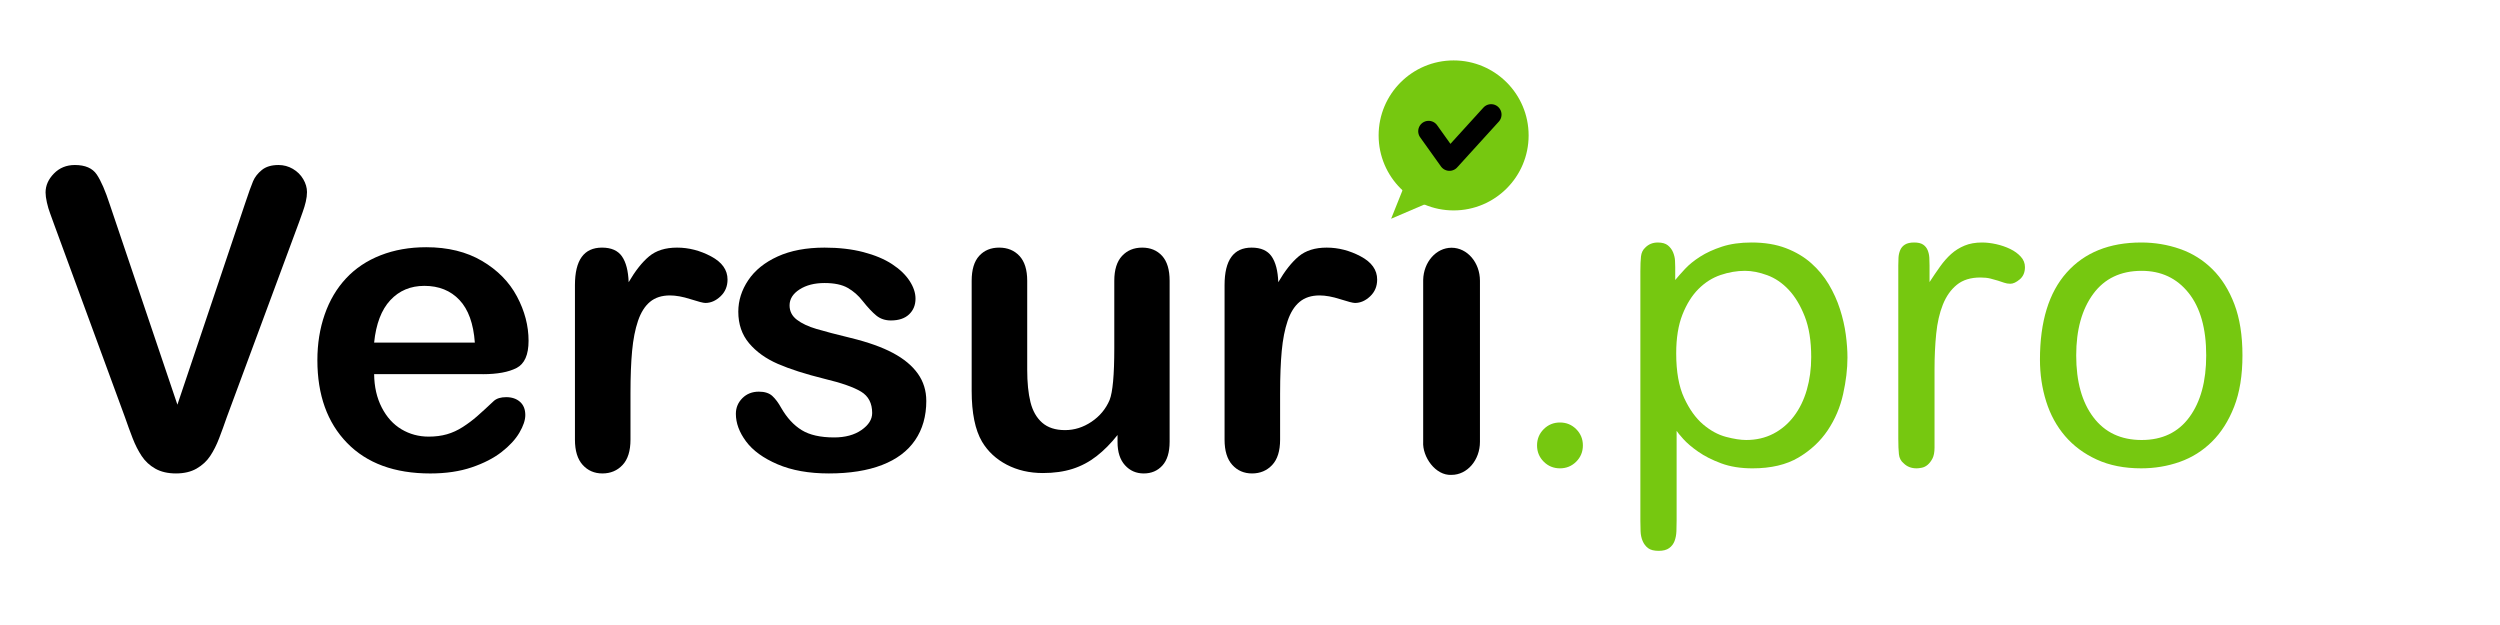
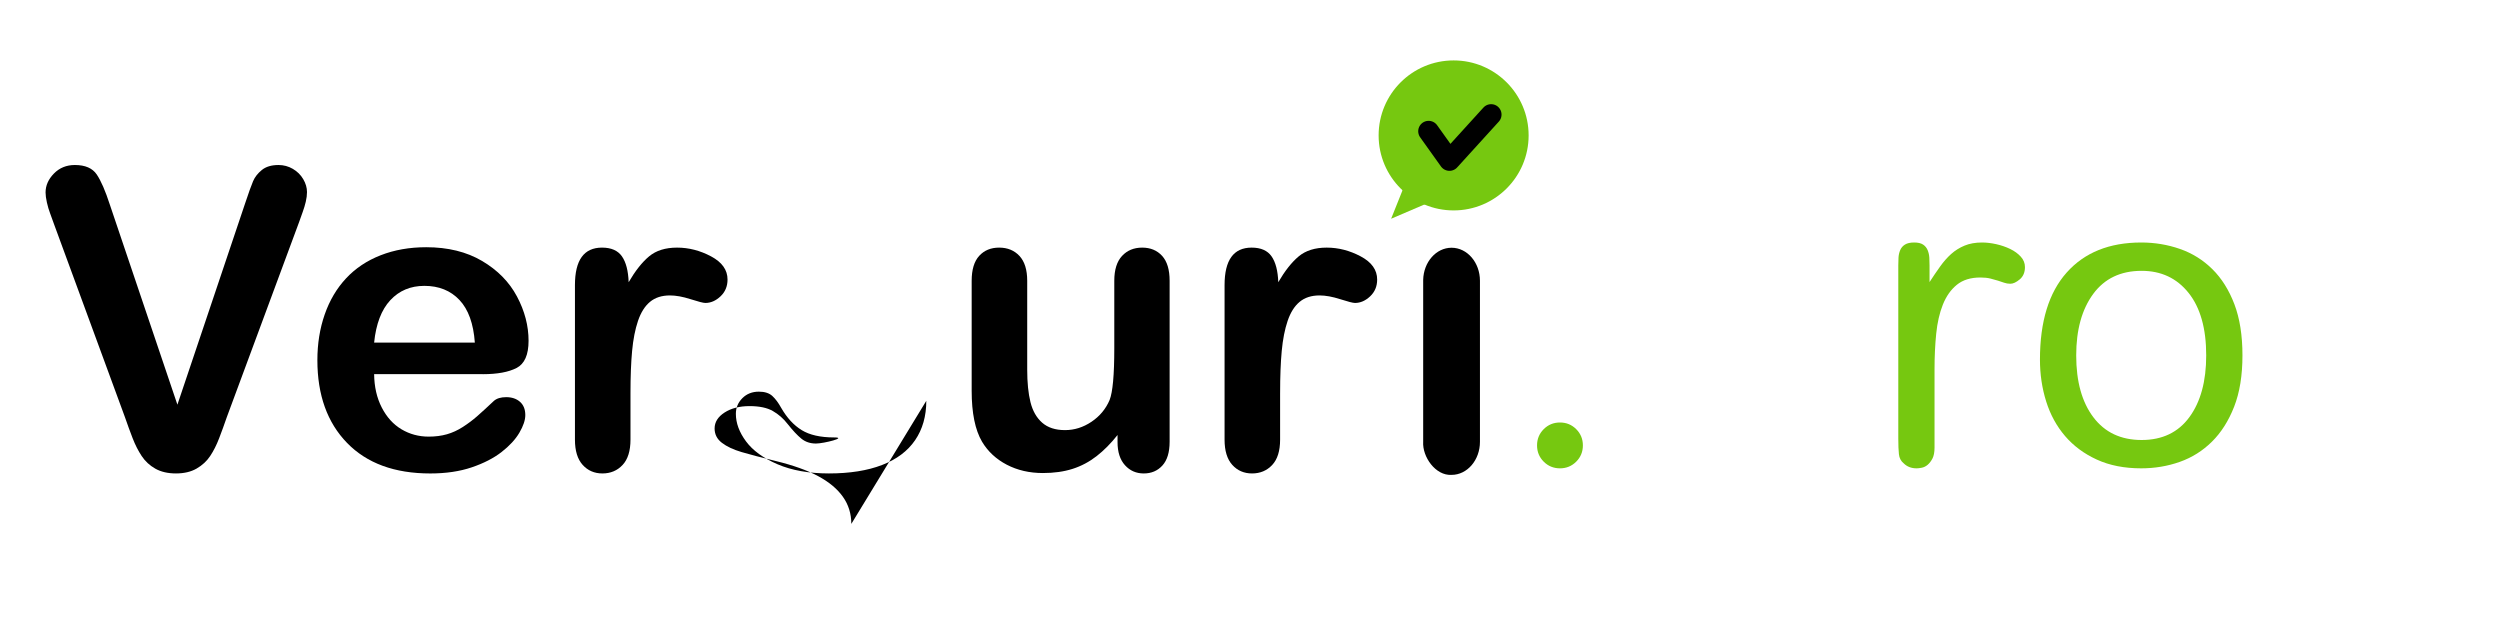
<svg xmlns="http://www.w3.org/2000/svg" id="Layer_1" version="1.1" viewBox="0 0 600 150">
  <g>
    <path d="M26.365,49.125l16.211,47.998,16.26-48.34c.846-2.539,1.481-4.305,1.904-5.298.423-.992,1.123-1.888,2.1-2.686.977-.797,2.311-1.196,4.004-1.196,1.237,0,2.384.31,3.442.928,1.058.619,1.888,1.44,2.49,2.466.602,1.025.903,2.06.903,3.101,0,.717-.098,1.489-.293,2.319s-.439,1.645-.732,2.441c-.293.798-.586,1.62-.879,2.466l-17.334,46.777c-.619,1.791-1.237,3.491-1.855,5.103-.619,1.611-1.335,3.027-2.148,4.248-.814,1.221-1.896,2.222-3.247,3.003-1.351.781-3.003,1.172-4.956,1.172s-3.605-.383-4.956-1.147c-1.351-.765-2.441-1.773-3.271-3.027-.83-1.253-1.555-2.677-2.173-4.272-.619-1.595-1.237-3.287-1.855-5.078L12.937,53.715c-.293-.846-.594-1.676-.903-2.49-.31-.813-.57-1.692-.781-2.637-.212-.943-.317-1.741-.317-2.393,0-1.66.667-3.174,2.002-4.541,1.334-1.367,3.011-2.051,5.029-2.051,2.474,0,4.224.757,5.249,2.271s2.075,3.931,3.149,7.251Z" />
    <path d="M115.867,89.799h-26.074c.032,3.027.643,5.697,1.831,8.008,1.188,2.312,2.767,4.053,4.736,5.225,1.969,1.172,4.142,1.758,6.519,1.758,1.595,0,3.052-.187,4.37-.562,1.318-.374,2.596-.96,3.833-1.758,1.237-.797,2.376-1.651,3.418-2.563,1.042-.911,2.393-2.148,4.053-3.711.684-.586,1.66-.879,2.93-.879,1.367,0,2.474.375,3.32,1.123.846.749,1.27,1.807,1.27,3.174,0,1.205-.472,2.612-1.416,4.224-.944,1.611-2.368,3.158-4.272,4.639-1.904,1.481-4.297,2.71-7.178,3.687s-6.193,1.465-9.937,1.465c-8.562,0-15.218-2.441-19.971-7.324-4.753-4.883-7.129-11.507-7.129-19.873,0-3.938.586-7.593,1.758-10.962s2.881-6.258,5.127-8.667c2.246-2.408,5.013-4.256,8.301-5.542,3.288-1.285,6.934-1.929,10.938-1.929,5.208,0,9.676,1.099,13.403,3.296,3.727,2.197,6.519,5.038,8.374,8.521,1.855,3.483,2.783,7.031,2.783,10.645,0,3.354-.96,5.526-2.881,6.519-1.921.993-4.623,1.489-8.105,1.489ZM89.792,82.23h24.17c-.326-4.557-1.555-7.967-3.687-10.229-2.132-2.262-4.94-3.394-8.423-3.394-3.32,0-6.047,1.147-8.179,3.442-2.132,2.295-3.426,5.688-3.882,10.181Z" />
    <path d="M151.316,94.389v11.133c0,2.702-.635,4.729-1.904,6.079s-2.881,2.026-4.834,2.026c-1.921,0-3.5-.684-4.736-2.051-1.237-1.367-1.855-3.385-1.855-6.055v-37.109c0-5.989,2.165-8.984,6.494-8.984,2.213,0,3.809.7,4.785,2.1.977,1.4,1.514,3.467,1.611,6.201,1.595-2.734,3.23-4.801,4.907-6.201,1.676-1.399,3.914-2.1,6.714-2.1s5.518.7,8.154,2.1c2.637,1.4,3.955,3.256,3.955,5.566,0,1.628-.562,2.971-1.685,4.028-1.123,1.059-2.336,1.587-3.638,1.587-.488,0-1.668-.301-3.54-.903-1.872-.602-3.524-.903-4.956-.903-1.953,0-3.548.513-4.785,1.538-1.237,1.025-2.197,2.548-2.881,4.565-.684,2.019-1.156,4.419-1.416,7.202-.261,2.783-.391,6.177-.391,10.181Z" />
-     <path d="M222.312,96.195c0,3.679-.896,6.828-2.686,9.448-1.791,2.621-4.436,4.606-7.935,5.957-3.5,1.351-7.756,2.026-12.769,2.026-4.785,0-8.887-.732-12.305-2.197s-5.941-3.296-7.568-5.493c-1.628-2.197-2.441-4.402-2.441-6.616,0-1.465.521-2.718,1.562-3.76,1.042-1.041,2.36-1.562,3.955-1.562,1.399,0,2.474.342,3.223,1.025.749.684,1.465,1.645,2.148,2.881,1.367,2.377,3.003,4.15,4.907,5.322s4.5,1.758,7.788,1.758c2.669,0,4.858-.594,6.567-1.782,1.709-1.188,2.563-2.547,2.563-4.077,0-2.344-.887-4.053-2.661-5.127-1.774-1.074-4.696-2.1-8.765-3.076-4.59-1.139-8.325-2.335-11.206-3.589-2.881-1.253-5.184-2.905-6.909-4.956-1.726-2.051-2.588-4.573-2.588-7.568,0-2.669.797-5.191,2.393-7.568,1.595-2.376,3.947-4.272,7.056-5.688,3.108-1.416,6.86-2.124,11.255-2.124,3.45,0,6.551.358,9.302,1.074,2.75.717,5.045,1.677,6.885,2.881,1.839,1.205,3.239,2.539,4.199,4.004.96,1.465,1.44,2.897,1.44,4.297,0,1.53-.513,2.783-1.538,3.76s-2.482,1.465-4.37,1.465c-1.367,0-2.531-.391-3.491-1.172-.96-.781-2.059-1.953-3.296-3.516-1.009-1.302-2.197-2.344-3.564-3.125s-3.223-1.172-5.566-1.172c-2.409,0-4.411.513-6.006,1.538-1.595,1.025-2.393,2.304-2.393,3.833,0,1.4.586,2.548,1.758,3.442,1.172.896,2.75,1.636,4.736,2.222,1.985.586,4.72,1.303,8.203,2.148,4.134,1.01,7.511,2.214,10.132,3.613,2.62,1.4,4.606,3.052,5.957,4.956,1.351,1.904,2.026,4.077,2.026,6.519Z" />
+     <path d="M222.312,96.195c0,3.679-.896,6.828-2.686,9.448-1.791,2.621-4.436,4.606-7.935,5.957-3.5,1.351-7.756,2.026-12.769,2.026-4.785,0-8.887-.732-12.305-2.197s-5.941-3.296-7.568-5.493c-1.628-2.197-2.441-4.402-2.441-6.616,0-1.465.521-2.718,1.562-3.76,1.042-1.041,2.36-1.562,3.955-1.562,1.399,0,2.474.342,3.223,1.025.749.684,1.465,1.645,2.148,2.881,1.367,2.377,3.003,4.15,4.907,5.322s4.5,1.758,7.788,1.758s-2.482,1.465-4.37,1.465c-1.367,0-2.531-.391-3.491-1.172-.96-.781-2.059-1.953-3.296-3.516-1.009-1.302-2.197-2.344-3.564-3.125s-3.223-1.172-5.566-1.172c-2.409,0-4.411.513-6.006,1.538-1.595,1.025-2.393,2.304-2.393,3.833,0,1.4.586,2.548,1.758,3.442,1.172.896,2.75,1.636,4.736,2.222,1.985.586,4.72,1.303,8.203,2.148,4.134,1.01,7.511,2.214,10.132,3.613,2.62,1.4,4.606,3.052,5.957,4.956,1.351,1.904,2.026,4.077,2.026,6.519Z" />
    <path d="M268.21,106.107v-1.709c-1.595,2.019-3.271,3.711-5.029,5.078s-3.679,2.385-5.762,3.052c-2.083.667-4.46,1.001-7.129,1.001-3.223,0-6.112-.668-8.667-2.002-2.556-1.334-4.533-3.174-5.933-5.518-1.66-2.832-2.49-6.9-2.49-12.207v-26.416c0-2.669.602-4.663,1.807-5.981,1.204-1.318,2.799-1.978,4.785-1.978,2.018,0,3.646.668,4.883,2.002,1.237,1.335,1.855,3.32,1.855,5.957v21.338c0,3.093.26,5.688.781,7.788.521,2.1,1.457,3.744,2.808,4.932,1.351,1.188,3.182,1.782,5.493,1.782,2.246,0,4.362-.667,6.348-2.002,1.985-1.334,3.434-3.076,4.346-5.225.749-1.888,1.123-6.021,1.123-12.402v-16.211c0-2.637.618-4.622,1.855-5.957,1.237-1.334,2.848-2.002,4.834-2.002s3.581.659,4.785,1.978c1.204,1.318,1.807,3.312,1.807,5.981v38.623c0,2.539-.578,4.443-1.733,5.713-1.156,1.27-2.645,1.904-4.468,1.904s-3.329-.659-4.517-1.978c-1.188-1.318-1.782-3.165-1.782-5.542Z" />
    <path d="M307.225,94.389v11.133c0,2.702-.635,4.729-1.904,6.079s-2.881,2.026-4.834,2.026c-1.921,0-3.5-.684-4.736-2.051-1.237-1.367-1.855-3.385-1.855-6.055v-37.109c0-5.989,2.165-8.984,6.494-8.984,2.213,0,3.809.7,4.786,2.1.977,1.4,1.514,3.467,1.611,6.201,1.594-2.734,3.23-4.801,4.906-6.201,1.677-1.399,3.914-2.1,6.715-2.1s5.518.7,8.154,2.1c2.637,1.4,3.955,3.256,3.955,5.566,0,1.628-.562,2.971-1.686,4.028-1.123,1.059-2.336,1.587-3.637,1.587-.488,0-1.669-.301-3.541-.903-1.871-.602-3.523-.903-4.955-.903-1.953,0-3.549.513-4.785,1.538-1.238,1.025-2.197,2.548-2.881,4.565-.684,2.019-1.156,4.419-1.416,7.202-.262,2.783-.391,6.177-.391,10.181Z" />
  </g>
  <path d="M348.375,59.457h0c3.763,0,6.813,3.55,6.813,7.929v38.655c0,4.379-3.05,7.929-6.813,7.929-3.871.226-7.038-4.364-6.813-7.941.003-.966-.005-38.659.002-38.861.099-4.279,3.11-7.711,6.81-7.711Z" />
  <g>
    <circle cx="348.87" cy="32.5" r="18" fill="#76c810" />
    <path d="M337.87,42.5l-4,10,14-6-10-4Z" fill="#76c810" />
    <path d="M342.87,31.5l5,7,10-11" fill="none" stroke="#000" stroke-linecap="round" stroke-linejoin="round" stroke-width="5" />
  </g>
  <g>
    <path d="M378.291,102.999c1.066,1.067,1.601,2.367,1.601,3.9s-.534,2.834-1.601,3.899c-1.066,1.066-2.367,1.601-3.899,1.601s-2.835-.534-3.9-1.601c-1.067-1.065-1.6-2.365-1.6-3.899s.532-2.833,1.6-3.9,2.366-1.6,3.9-1.6,2.833.534,3.899,1.6Z" fill="#76c810" />
-     <path d="M404.396,64.549c.963-1.032,2.175-2.016,3.636-2.949,1.46-.934,3.203-1.733,5.229-2.4,2.025-.666,4.4-1,7.122-1,3.12,0,5.859.45,8.217,1.35,2.356.9,4.382,2.101,6.075,3.601s3.104,3.2,4.232,5.1c1.129,1.9,2.025,3.885,2.689,5.95.664,2.067,1.13,4.1,1.396,6.1s.398,3.835.398,5.5c0,2.734-.349,5.668-1.046,8.801-.696,3.134-1.923,6.017-3.681,8.649-1.76,2.635-4.099,4.817-7.018,6.55-2.919,1.733-6.602,2.601-11.045,2.601-2.854,0-5.356-.4-7.513-1.2s-3.998-1.732-5.523-2.8c-1.526-1.065-2.721-2.083-3.583-3.05-.862-.966-1.394-1.616-1.592-1.95v21.5c0,.865-.018,1.732-.05,2.6-.035.866-.185,1.65-.45,2.351-.268.699-.7,1.266-1.3,1.699-.601.434-1.435.65-2.5.65-1.135,0-1.984-.217-2.551-.65s-1-1-1.3-1.699c-.3-.7-.467-1.484-.5-2.351-.034-.867-.05-1.7-.05-2.5v-59.899c0-1.466.049-2.65.148-3.551.1-.899.448-1.615,1.047-2.149.797-.8,1.792-1.2,2.987-1.2,1.062,0,1.875.234,2.44.7.564.467.98,1.034,1.246,1.7.266.667.414,1.316.446,1.949.033.635.05,1.15.05,1.551v3.1c.598-.732,1.379-1.615,2.341-2.65ZM412.94,65.999c-1.967.667-3.734,1.784-5.3,3.351-1.567,1.566-2.851,3.617-3.851,6.149-1,2.534-1.5,5.635-1.5,9.3,0,4.4.633,7.968,1.9,10.7,1.266,2.734,2.783,4.851,4.55,6.351,1.766,1.5,3.601,2.5,5.5,3,1.9.5,3.516.75,4.851.75,2.399,0,4.565-.5,6.5-1.5,1.933-1,3.582-2.4,4.949-4.2,1.366-1.8,2.4-3.916,3.101-6.351.7-2.433,1.05-5.05,1.05-7.85,0-3.865-.518-7.115-1.55-9.75-1.034-2.633-2.317-4.766-3.851-6.4-1.534-1.633-3.25-2.8-5.149-3.5-1.9-.699-3.685-1.05-5.351-1.05-1.934,0-3.884.335-5.85,1Z" fill="#76c810" />
    <path d="M455.59,63.699c0-.6.016-1.216.05-1.85.032-.633.165-1.233.399-1.801.233-.565.616-1.016,1.15-1.35.533-.333,1.266-.5,2.2-.5s1.649.167,2.149.5c.5.334.866.784,1.101,1.35.232.567.365,1.168.399,1.801.033.634.051,1.25.051,1.85v4c.865-1.333,1.715-2.583,2.55-3.75.833-1.166,1.716-2.166,2.649-3,.934-.833,2-1.5,3.2-2s2.601-.75,4.2-.75c1.065,0,2.2.135,3.4.4,1.199.267,2.315.649,3.35,1.149,1.033.5,1.883,1.117,2.55,1.851.666.734,1,1.566,1,2.5,0,1.267-.417,2.25-1.25,2.949-.834.7-1.584,1.051-2.25,1.051-.534,0-1.034-.083-1.5-.25-.467-.166-.967-.333-1.5-.5-.534-.166-1.134-.333-1.8-.5-.667-.166-1.467-.25-2.4-.25-2.334,0-4.217.584-5.649,1.75-1.435,1.167-2.55,2.75-3.351,4.75-.8,2-1.334,4.334-1.6,7-.268,2.667-.4,5.5-.4,8.5v18.8c0,1.134-.167,2.017-.5,2.649-.334.635-.717,1.135-1.149,1.5-.435.366-.9.601-1.4.7-.5.101-.917.15-1.25.15-1.267,0-2.3-.4-3.1-1.2-.667-.533-1.05-1.266-1.15-2.2-.1-.933-.149-2.165-.149-3.7v-41.6Z" fill="#76c810" />
    <path d="M536.197,97.6c-1.328,3.399-3.104,6.199-5.328,8.399-2.225,2.2-4.797,3.817-7.719,4.851-2.922,1.032-6.008,1.55-9.261,1.55-4.05,0-7.604-.7-10.656-2.101-3.055-1.399-5.594-3.282-7.619-5.649-2.024-2.366-3.536-5.133-4.531-8.3-.997-3.166-1.493-6.516-1.493-10.051,0-9.133,2.141-16.1,6.423-20.899,4.281-4.8,10.241-7.2,17.877-7.2,3.253,0,6.356.518,9.311,1.55,2.955,1.034,5.544,2.65,7.769,4.851,2.224,2.199,3.983,5,5.278,8.399,1.294,3.4,1.942,7.5,1.942,12.3s-.664,8.9-1.992,12.301ZM525.262,70.299c-2.819-3.532-6.575-5.3-11.272-5.3-5.032,0-8.907,1.851-11.625,5.55-2.717,3.7-4.075,8.617-4.075,14.75,0,6.268,1.375,11.218,4.127,14.851,2.75,3.634,6.607,5.45,11.573,5.45s8.789-1.833,11.474-5.5c2.685-3.666,4.026-8.601,4.026-14.801,0-6.465-1.409-11.465-4.228-15Z" fill="#76c810" />
  </g>
</svg>